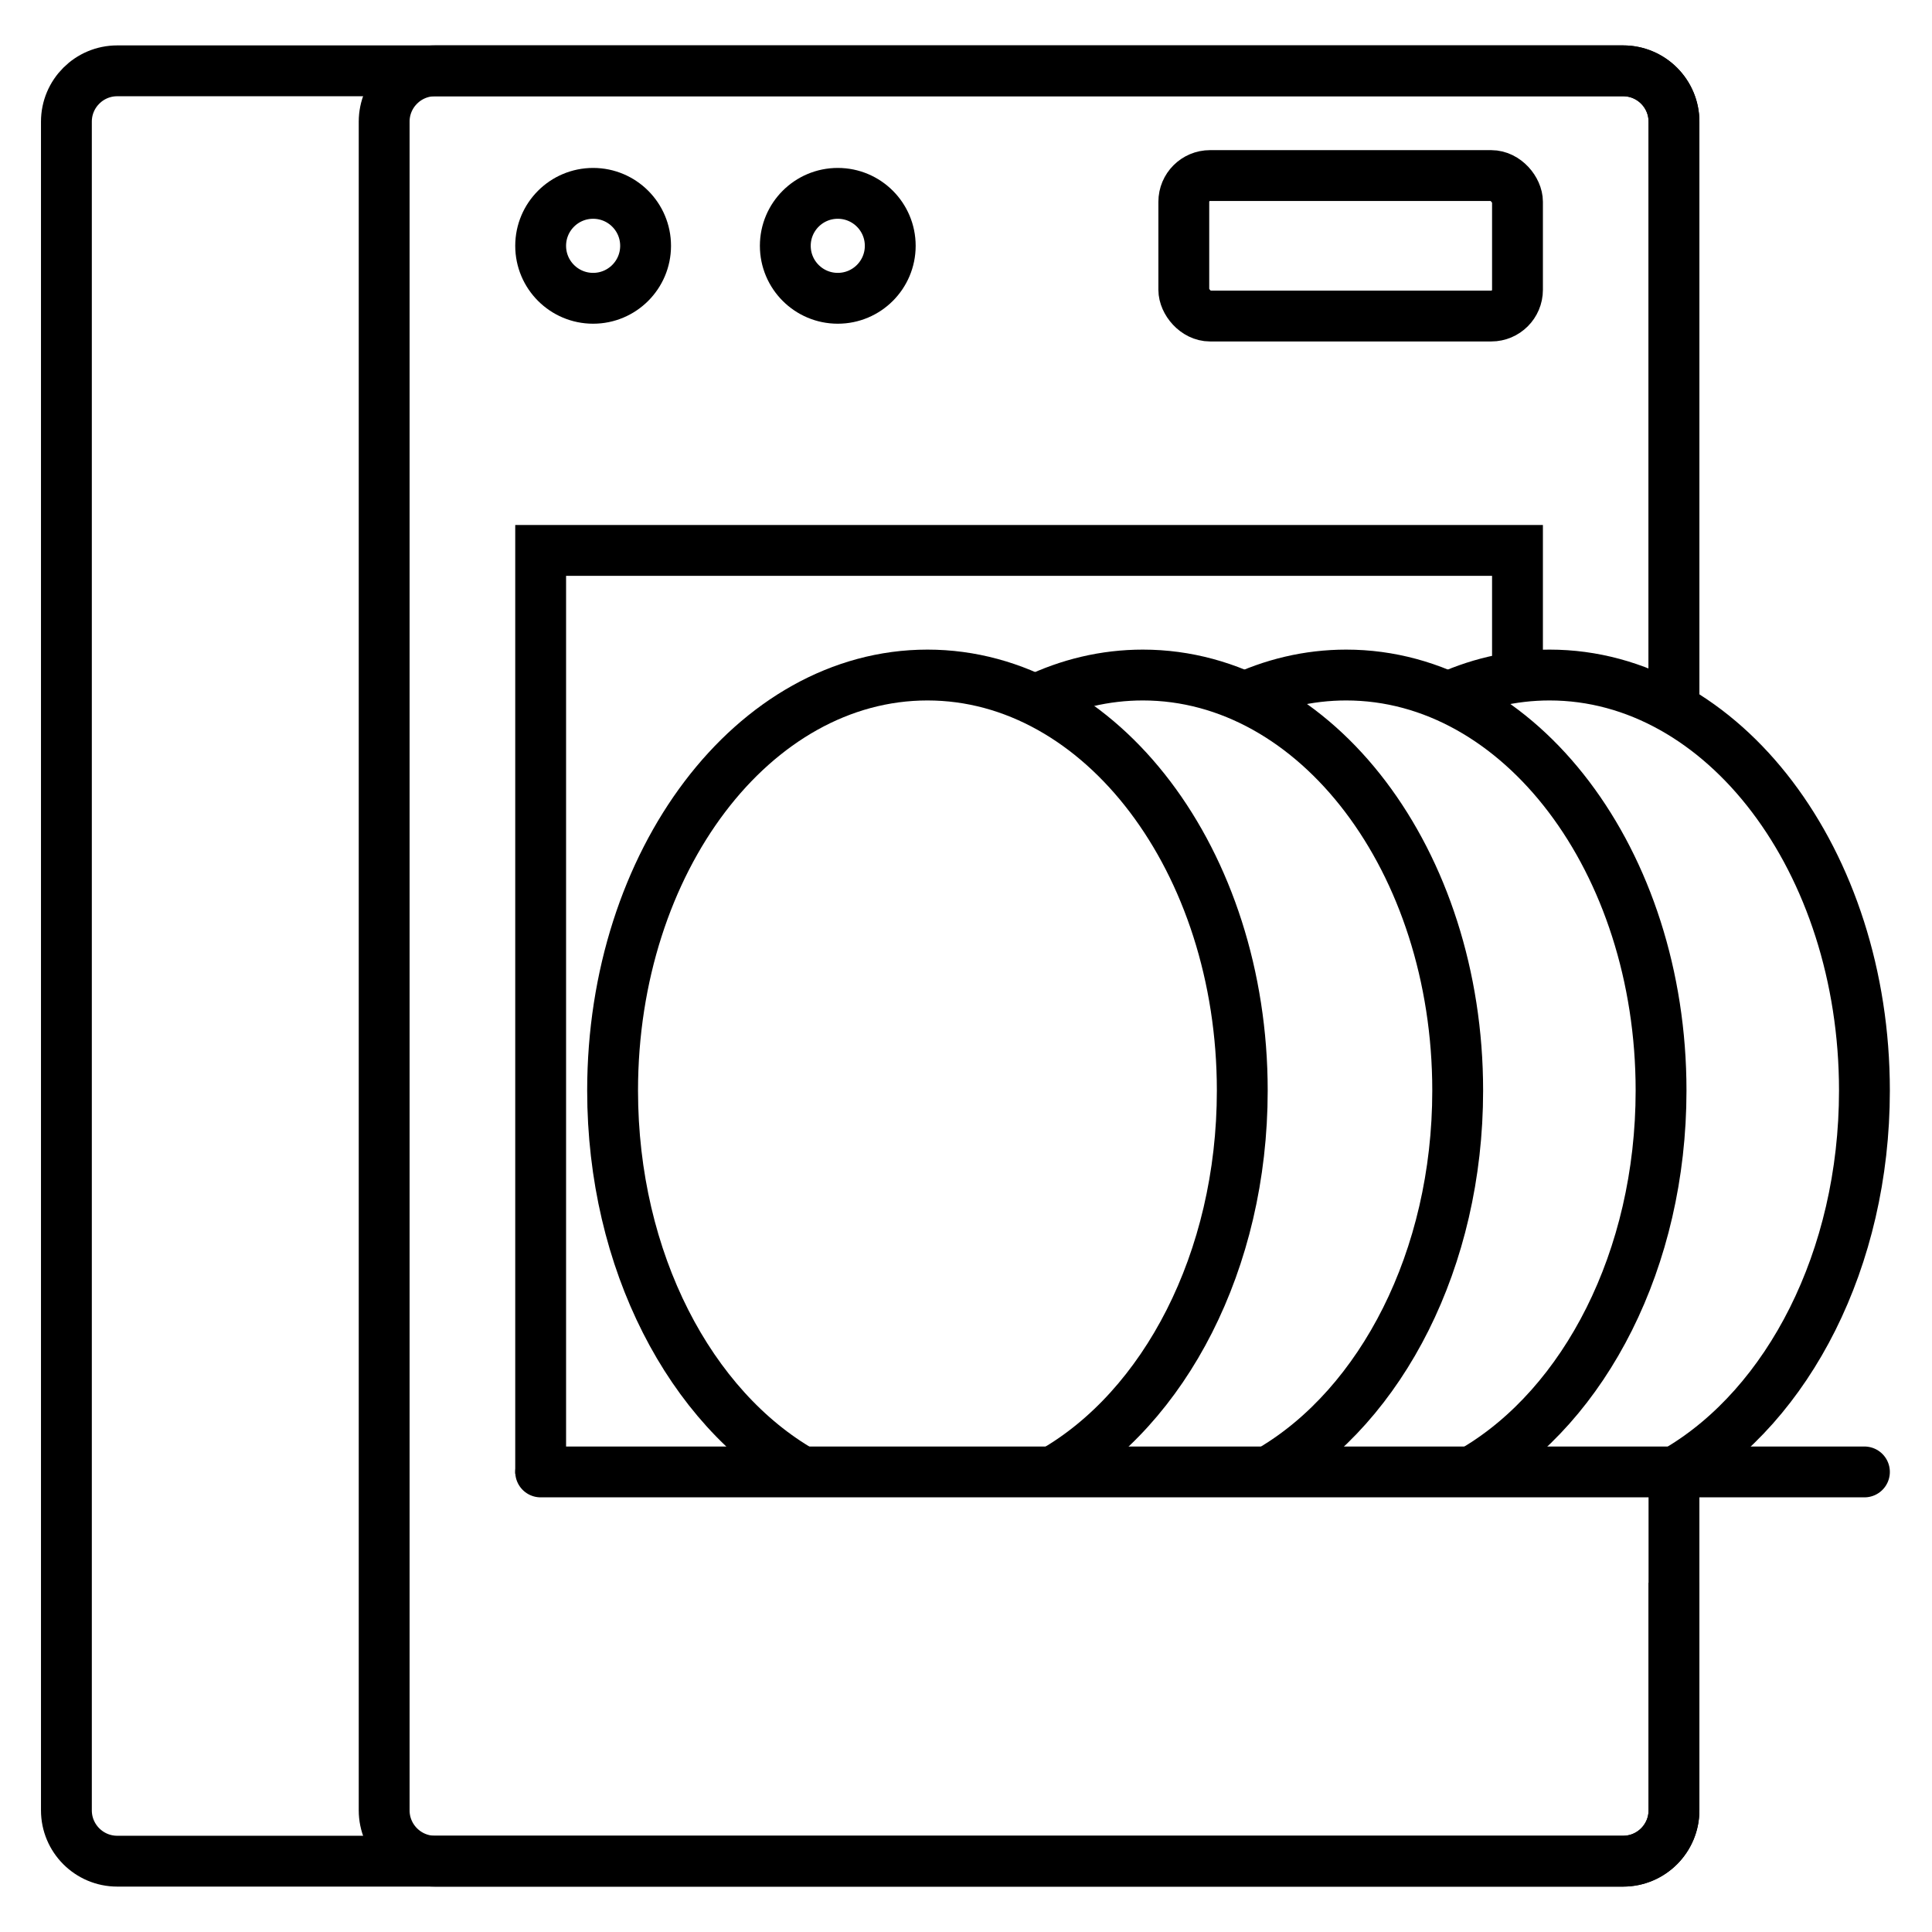
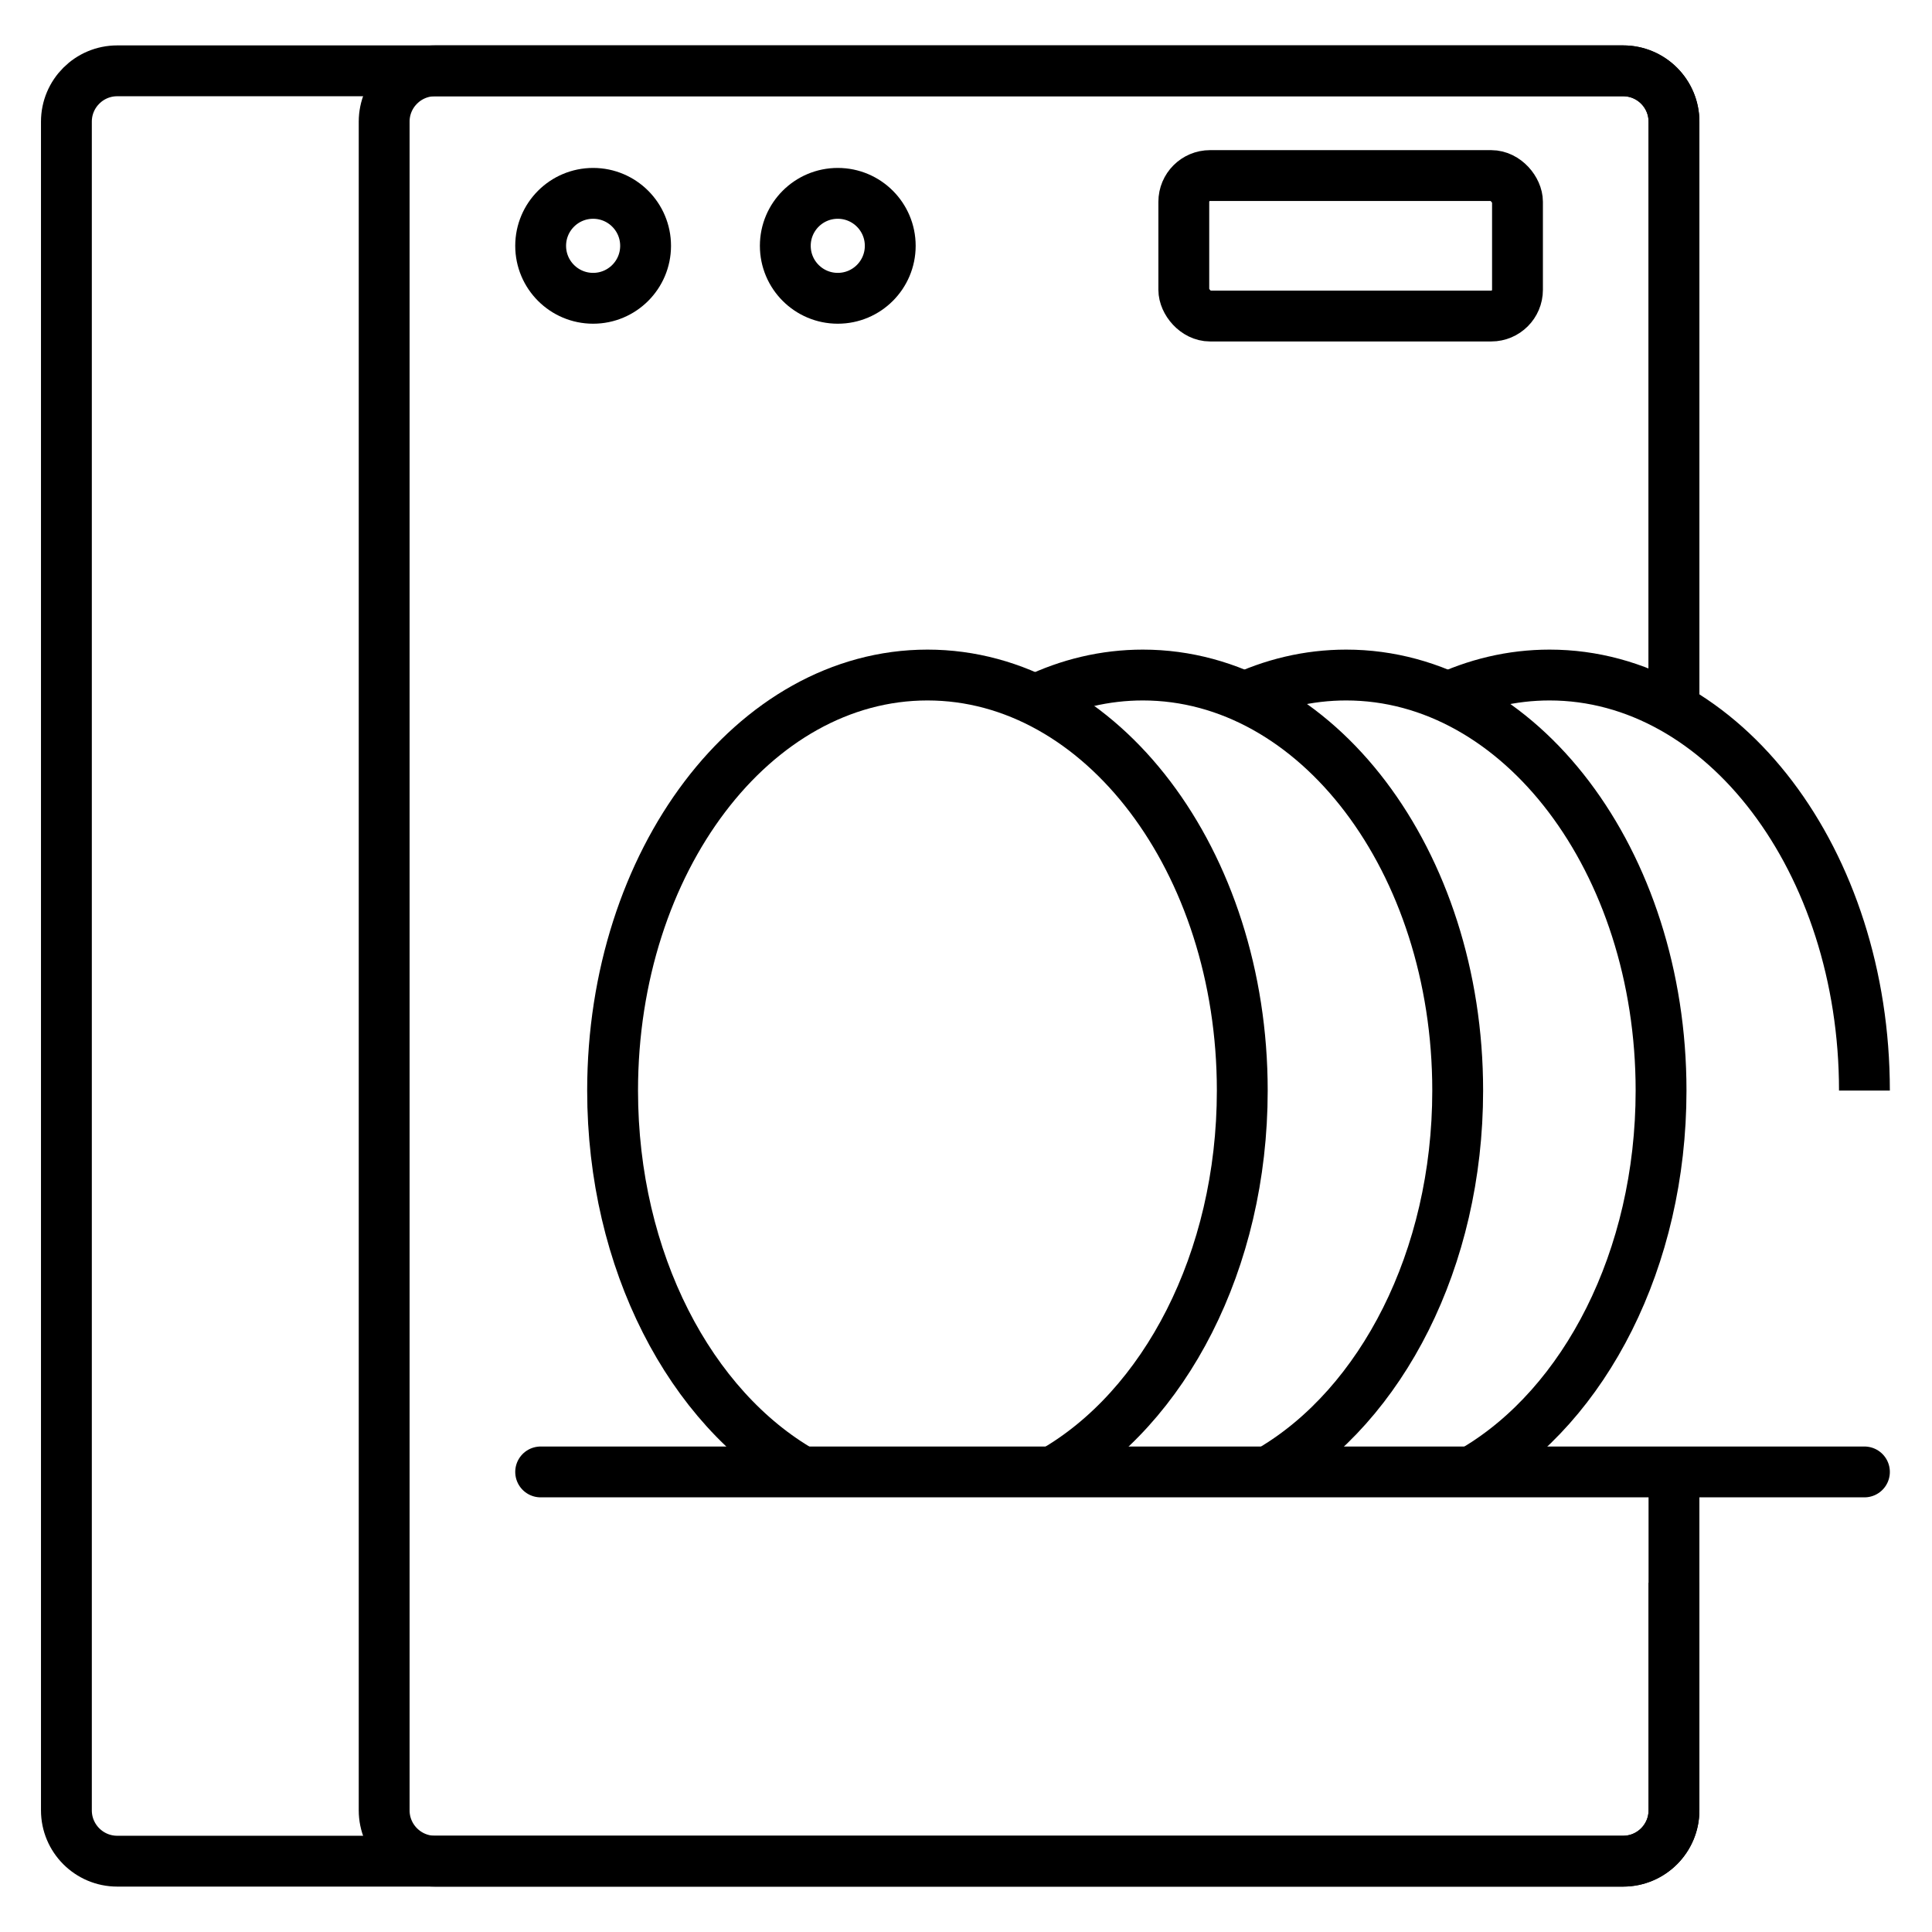
<svg xmlns="http://www.w3.org/2000/svg" width="38" height="38" viewBox="0 0 38 38" fill="none">
  <path d="M32.925 14.16V2.393C32.925 1.841 32.477 1.393 31.925 1.393H8.556C8.004 1.393 7.556 1.841 7.556 2.393V35.607C7.556 36.159 8.004 36.607 8.556 36.607H31.925C32.477 36.607 32.925 36.159 32.925 35.607V31.132" stroke="black" />
  <path d="M32.925 13.939V2.393C32.925 1.841 32.477 1.393 31.925 1.393H2.306C1.754 1.393 1.306 1.841 1.306 2.393V35.607C1.306 36.159 1.754 36.607 2.306 36.607H31.925C32.477 36.607 32.925 36.159 32.925 35.607V29.062" stroke="black" />
-   <path d="M10.634 28.987V10.826H29.847V13.351" stroke="black" />
  <path d="M20.705 28.95C22.9 27.694 24.434 24.808 24.434 21.45C24.434 16.936 21.662 13.277 18.242 13.277C14.822 13.277 12.049 16.936 12.049 21.45C12.049 24.808 13.584 27.694 15.779 28.95" stroke="black" />
  <path d="M20.358 13.768C21.02 13.45 21.734 13.277 22.478 13.277C25.898 13.277 28.671 16.936 28.671 21.45C28.671 24.77 27.17 27.629 25.015 28.907" stroke="black" />
  <path d="M24.358 13.768C25.02 13.45 25.734 13.277 26.478 13.277C29.898 13.277 32.671 16.936 32.671 21.45C32.671 24.77 31.17 27.629 29.015 28.907" stroke="black" />
-   <path d="M28.358 13.768C29.02 13.45 29.734 13.277 30.478 13.277C33.898 13.277 36.671 16.936 36.671 21.45C36.671 24.77 35.17 27.629 33.015 28.907" stroke="black" />
+   <path d="M28.358 13.768C29.02 13.45 29.734 13.277 30.478 13.277C33.898 13.277 36.671 16.936 36.671 21.45" stroke="black" />
  <circle cx="1.032" cy="1.032" r="1.032" transform="matrix(-1 0 0 1 17.51 3.803)" stroke="black" />
  <circle cx="1.032" cy="1.032" r="1.032" transform="matrix(-1 0 0 1 12.698 3.803)" stroke="black" />
  <rect x="23.284" y="3.453" width="6.563" height="2.763" rx="0.516" stroke="black" />
  <path d="M10.634 28.951L36.671 28.951" stroke="black" stroke-linecap="round" />
</svg>